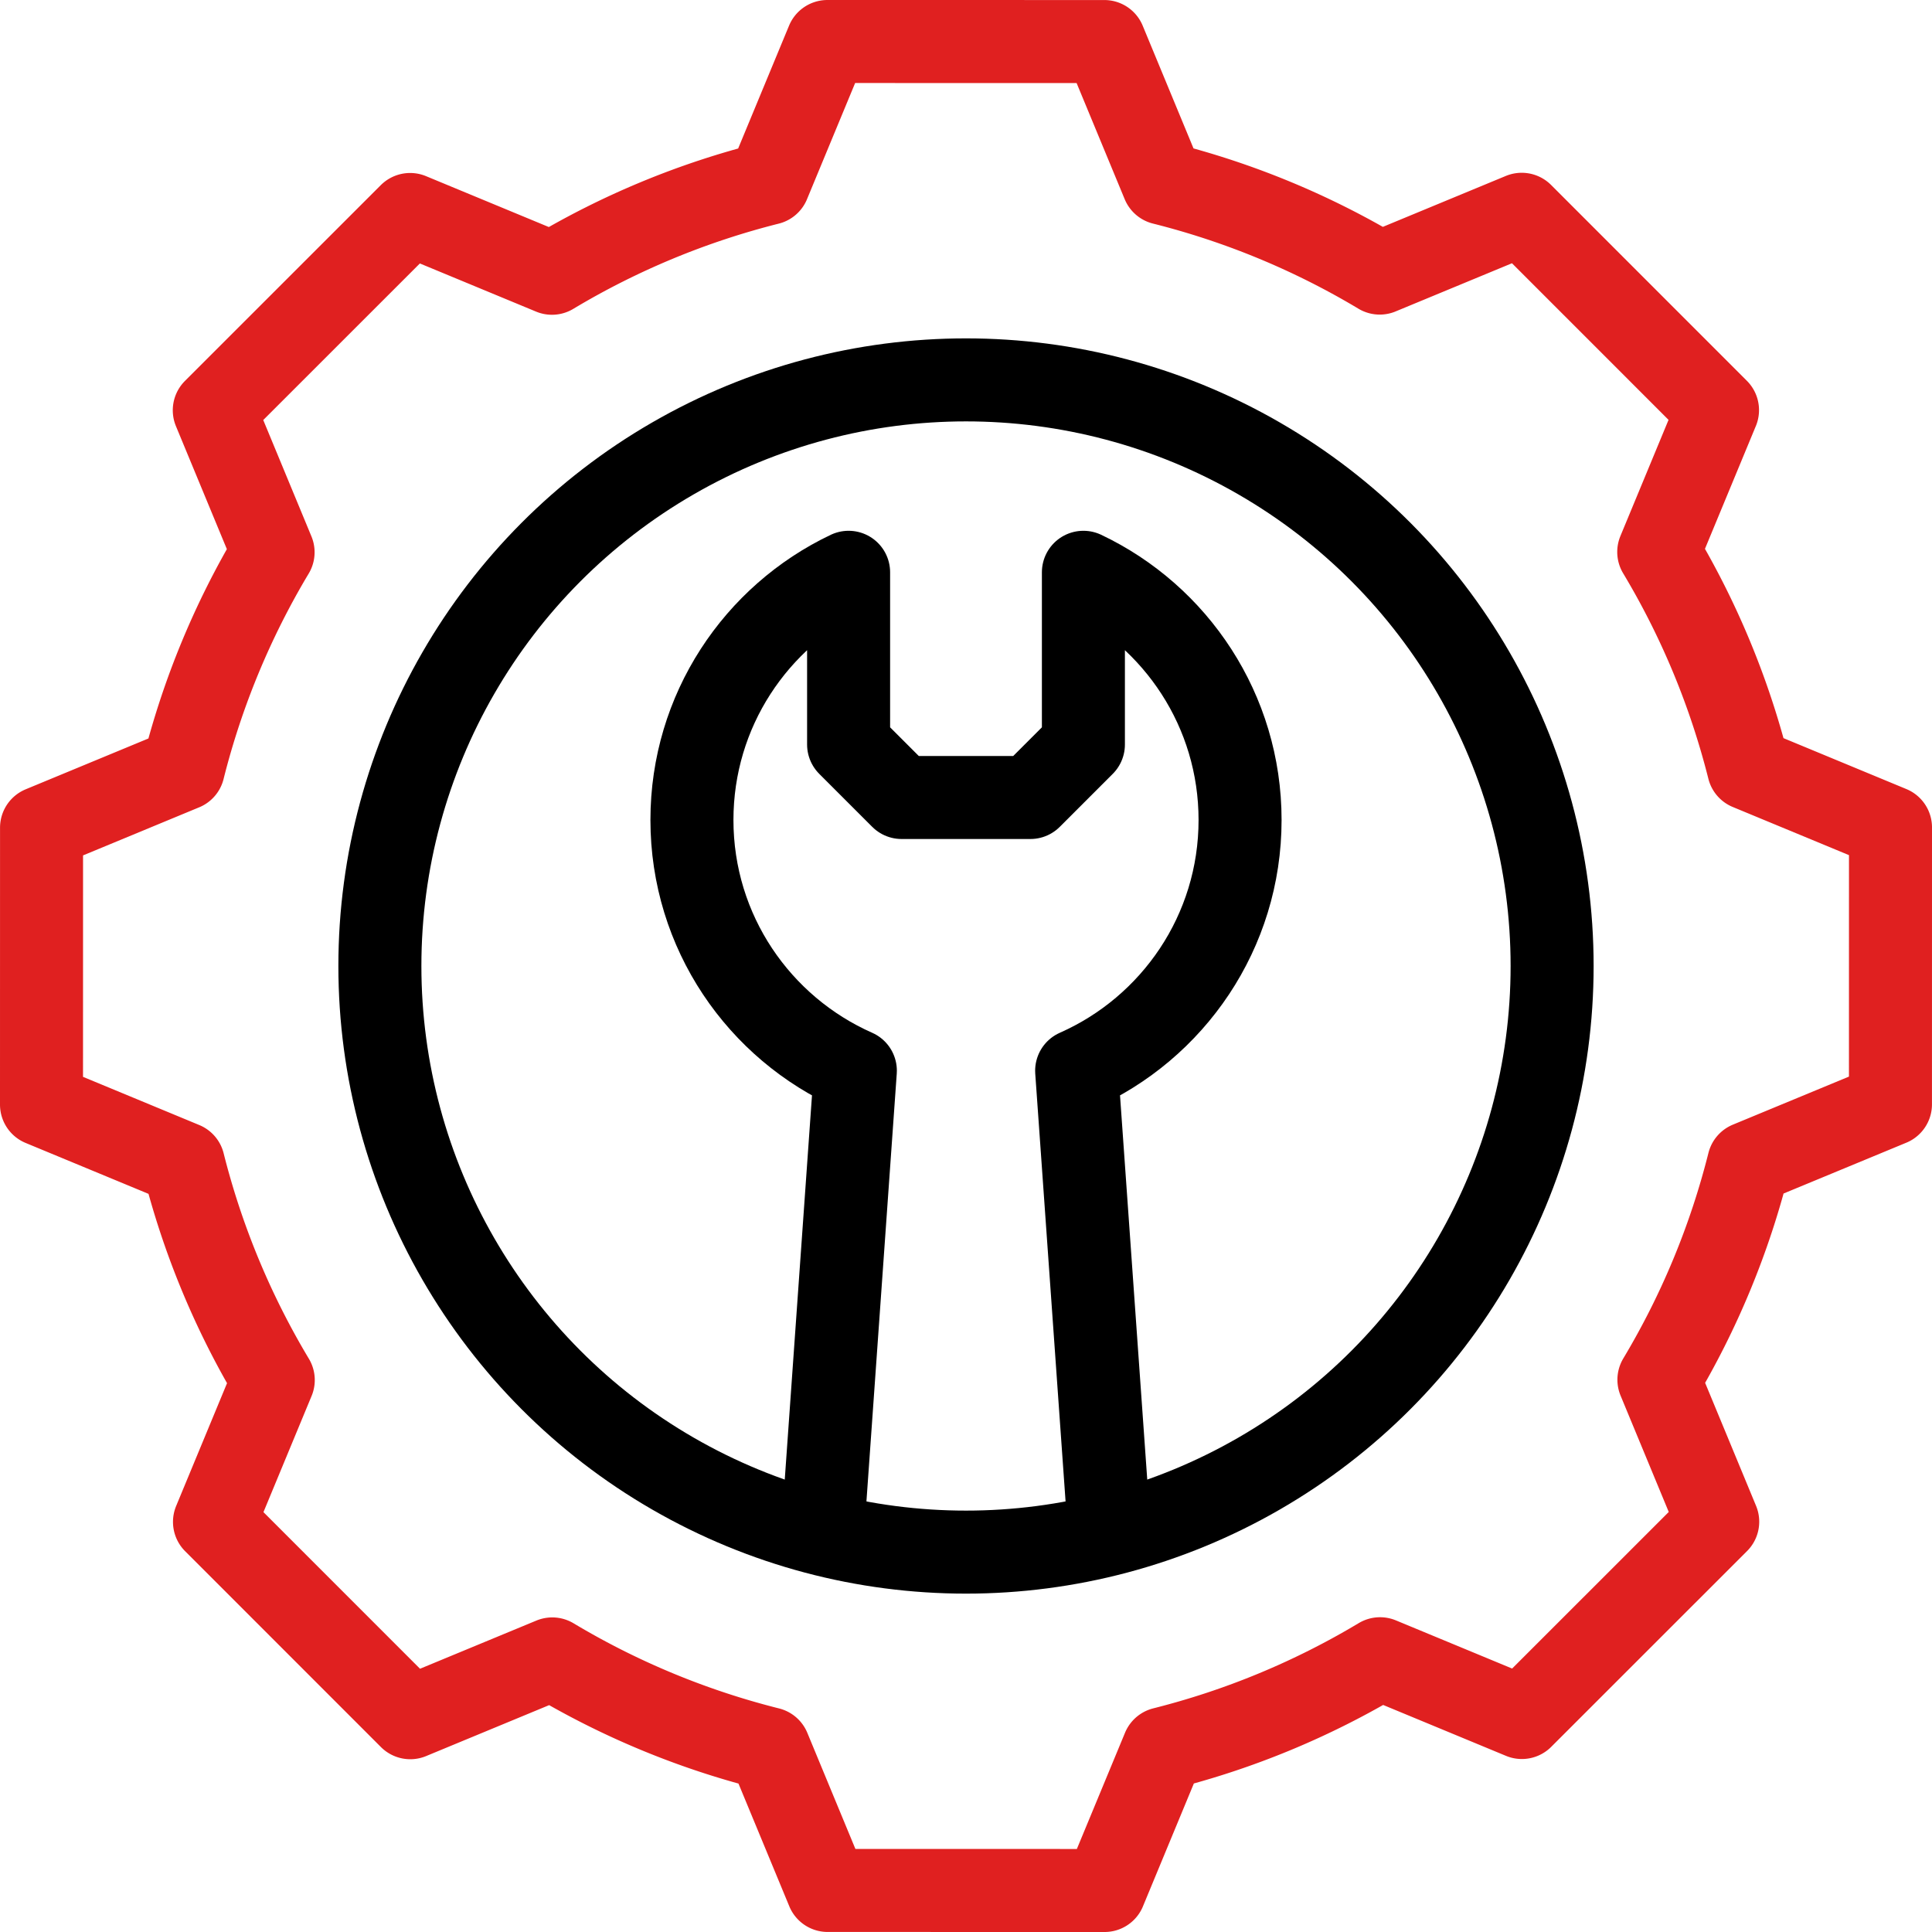
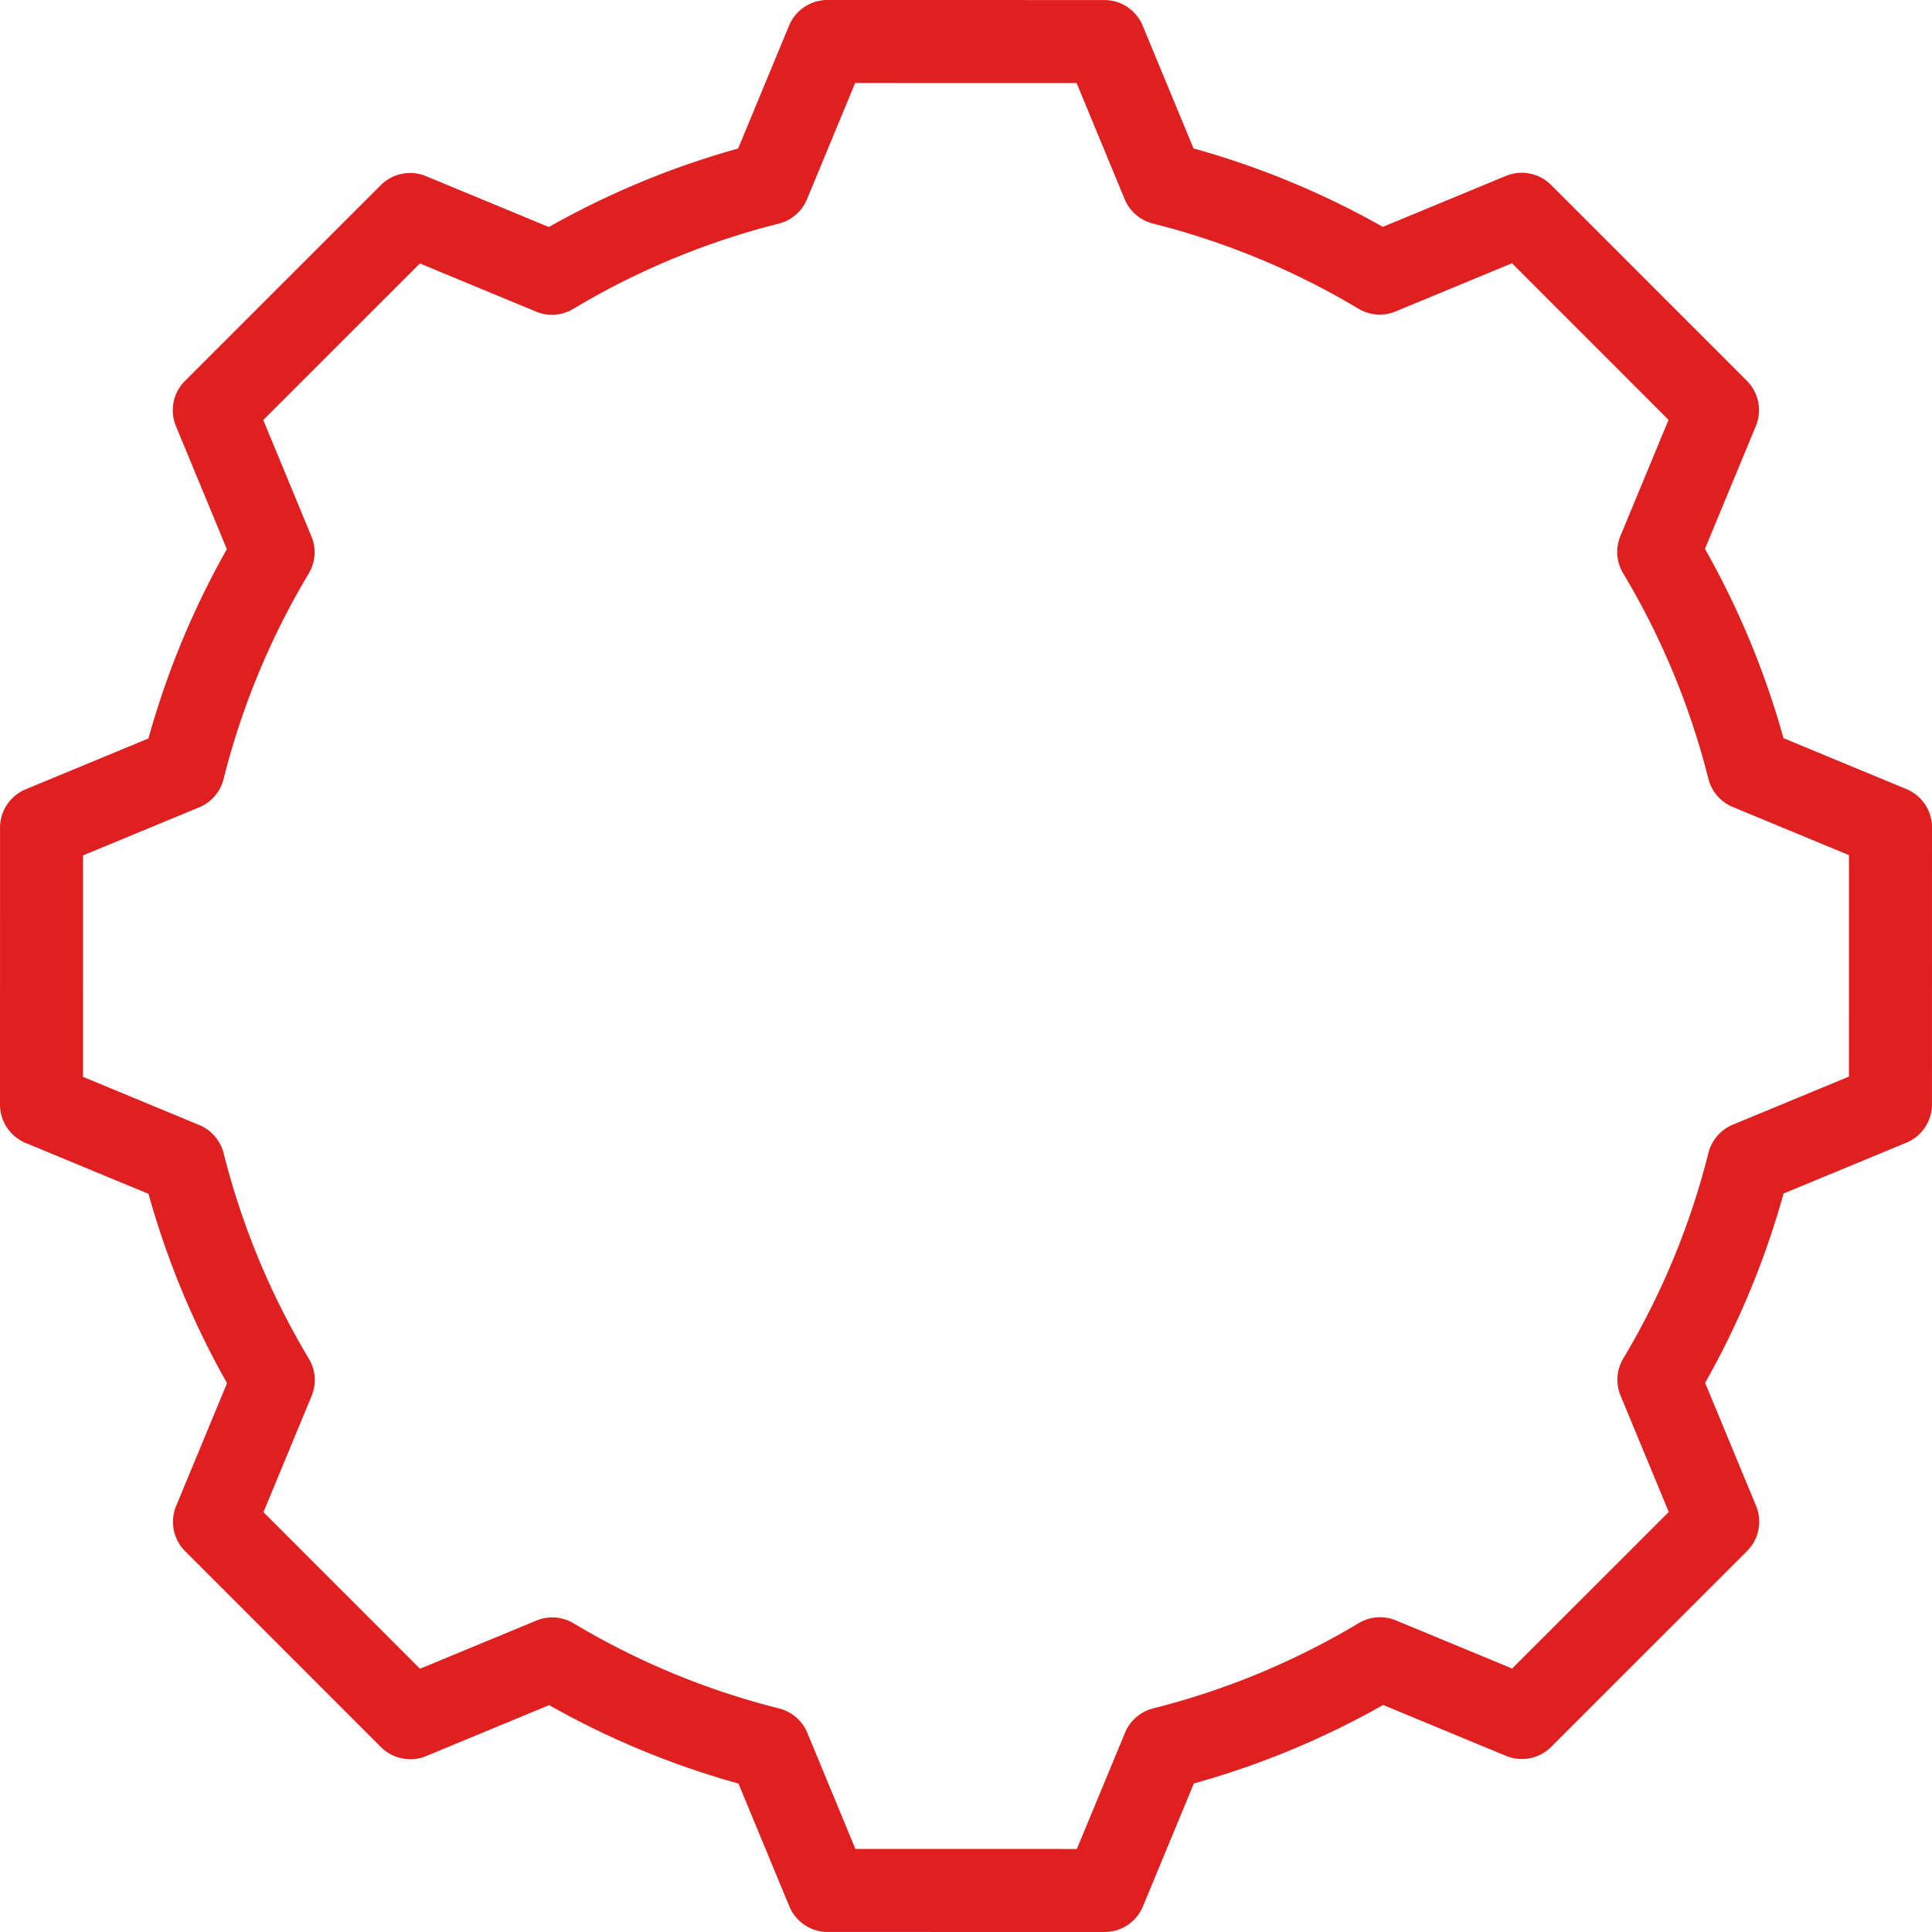
<svg xmlns="http://www.w3.org/2000/svg" version="1.1" width="512" height="512" x="0" y="0" viewBox="0 0 512 512" style="enable-background:new 0 0 512 512" xml:space="preserve" class="">
  <g>
    <path d="m500.99 292.661.01-73.388-37.597-15.579a212.565 212.565 0 0 0-23.819-57.421l15.573-37.584-51.886-51.9-37.626 15.58a212.528 212.528 0 0 0-57.428-23.792L292.661 11.01 219.273 11l-15.578 37.597a212.552 212.552 0 0 0-57.421 23.819L108.69 56.843l-51.901 51.886 15.58 37.626a212.528 212.528 0 0 0-23.792 57.428L11.01 219.339 11 292.727l37.597 15.579a212.565 212.565 0 0 0 23.819 57.421l-15.573 37.584 51.886 51.9 37.626-15.58a212.548 212.548 0 0 0 57.429 23.792l15.555 37.566 73.388.01 15.578-37.597a212.584 212.584 0 0 0 57.421-23.819l37.584 15.573 51.901-51.886-15.58-37.626a212.521 212.521 0 0 0 23.792-57.429l37.567-15.554z" style="stroke-width:22;stroke-linecap:round;stroke-linejoin:round;stroke-miterlimit:10;" fill="none" stroke="#e02020" stroke-width="22" stroke-linecap="round" stroke-linejoin="round" stroke-miterlimit="10" data-original="#33cccc" opacity="1" />
-     <circle cx="256" cy="256" r="155.327" style="stroke-width:22;stroke-linecap:round;stroke-linejoin:round;stroke-miterlimit:10;" fill="none" stroke="#000000" stroke-width="22" stroke-linecap="round" stroke-linejoin="round" stroke-miterlimit="10" data-original="#000000" />
-     <path d="m293.871 404.327-8.547-120.577c25.502-11.271 43.307-36.773 43.307-66.447 0-28.978-16.974-53.984-41.518-65.639v45.639l-14.041 14.041h-34.143l-14.041-14.041v-45.639c-24.544 11.655-41.518 36.661-41.518 65.639 0 29.675 17.805 55.176 43.307 66.447l-8.547 120.577" style="stroke-width:22;stroke-linejoin:round;stroke-miterlimit:10;" fill="none" stroke="#000000" stroke-width="22" stroke-linejoin="round" stroke-miterlimit="10" data-original="#000000" />
  </g>
</svg>